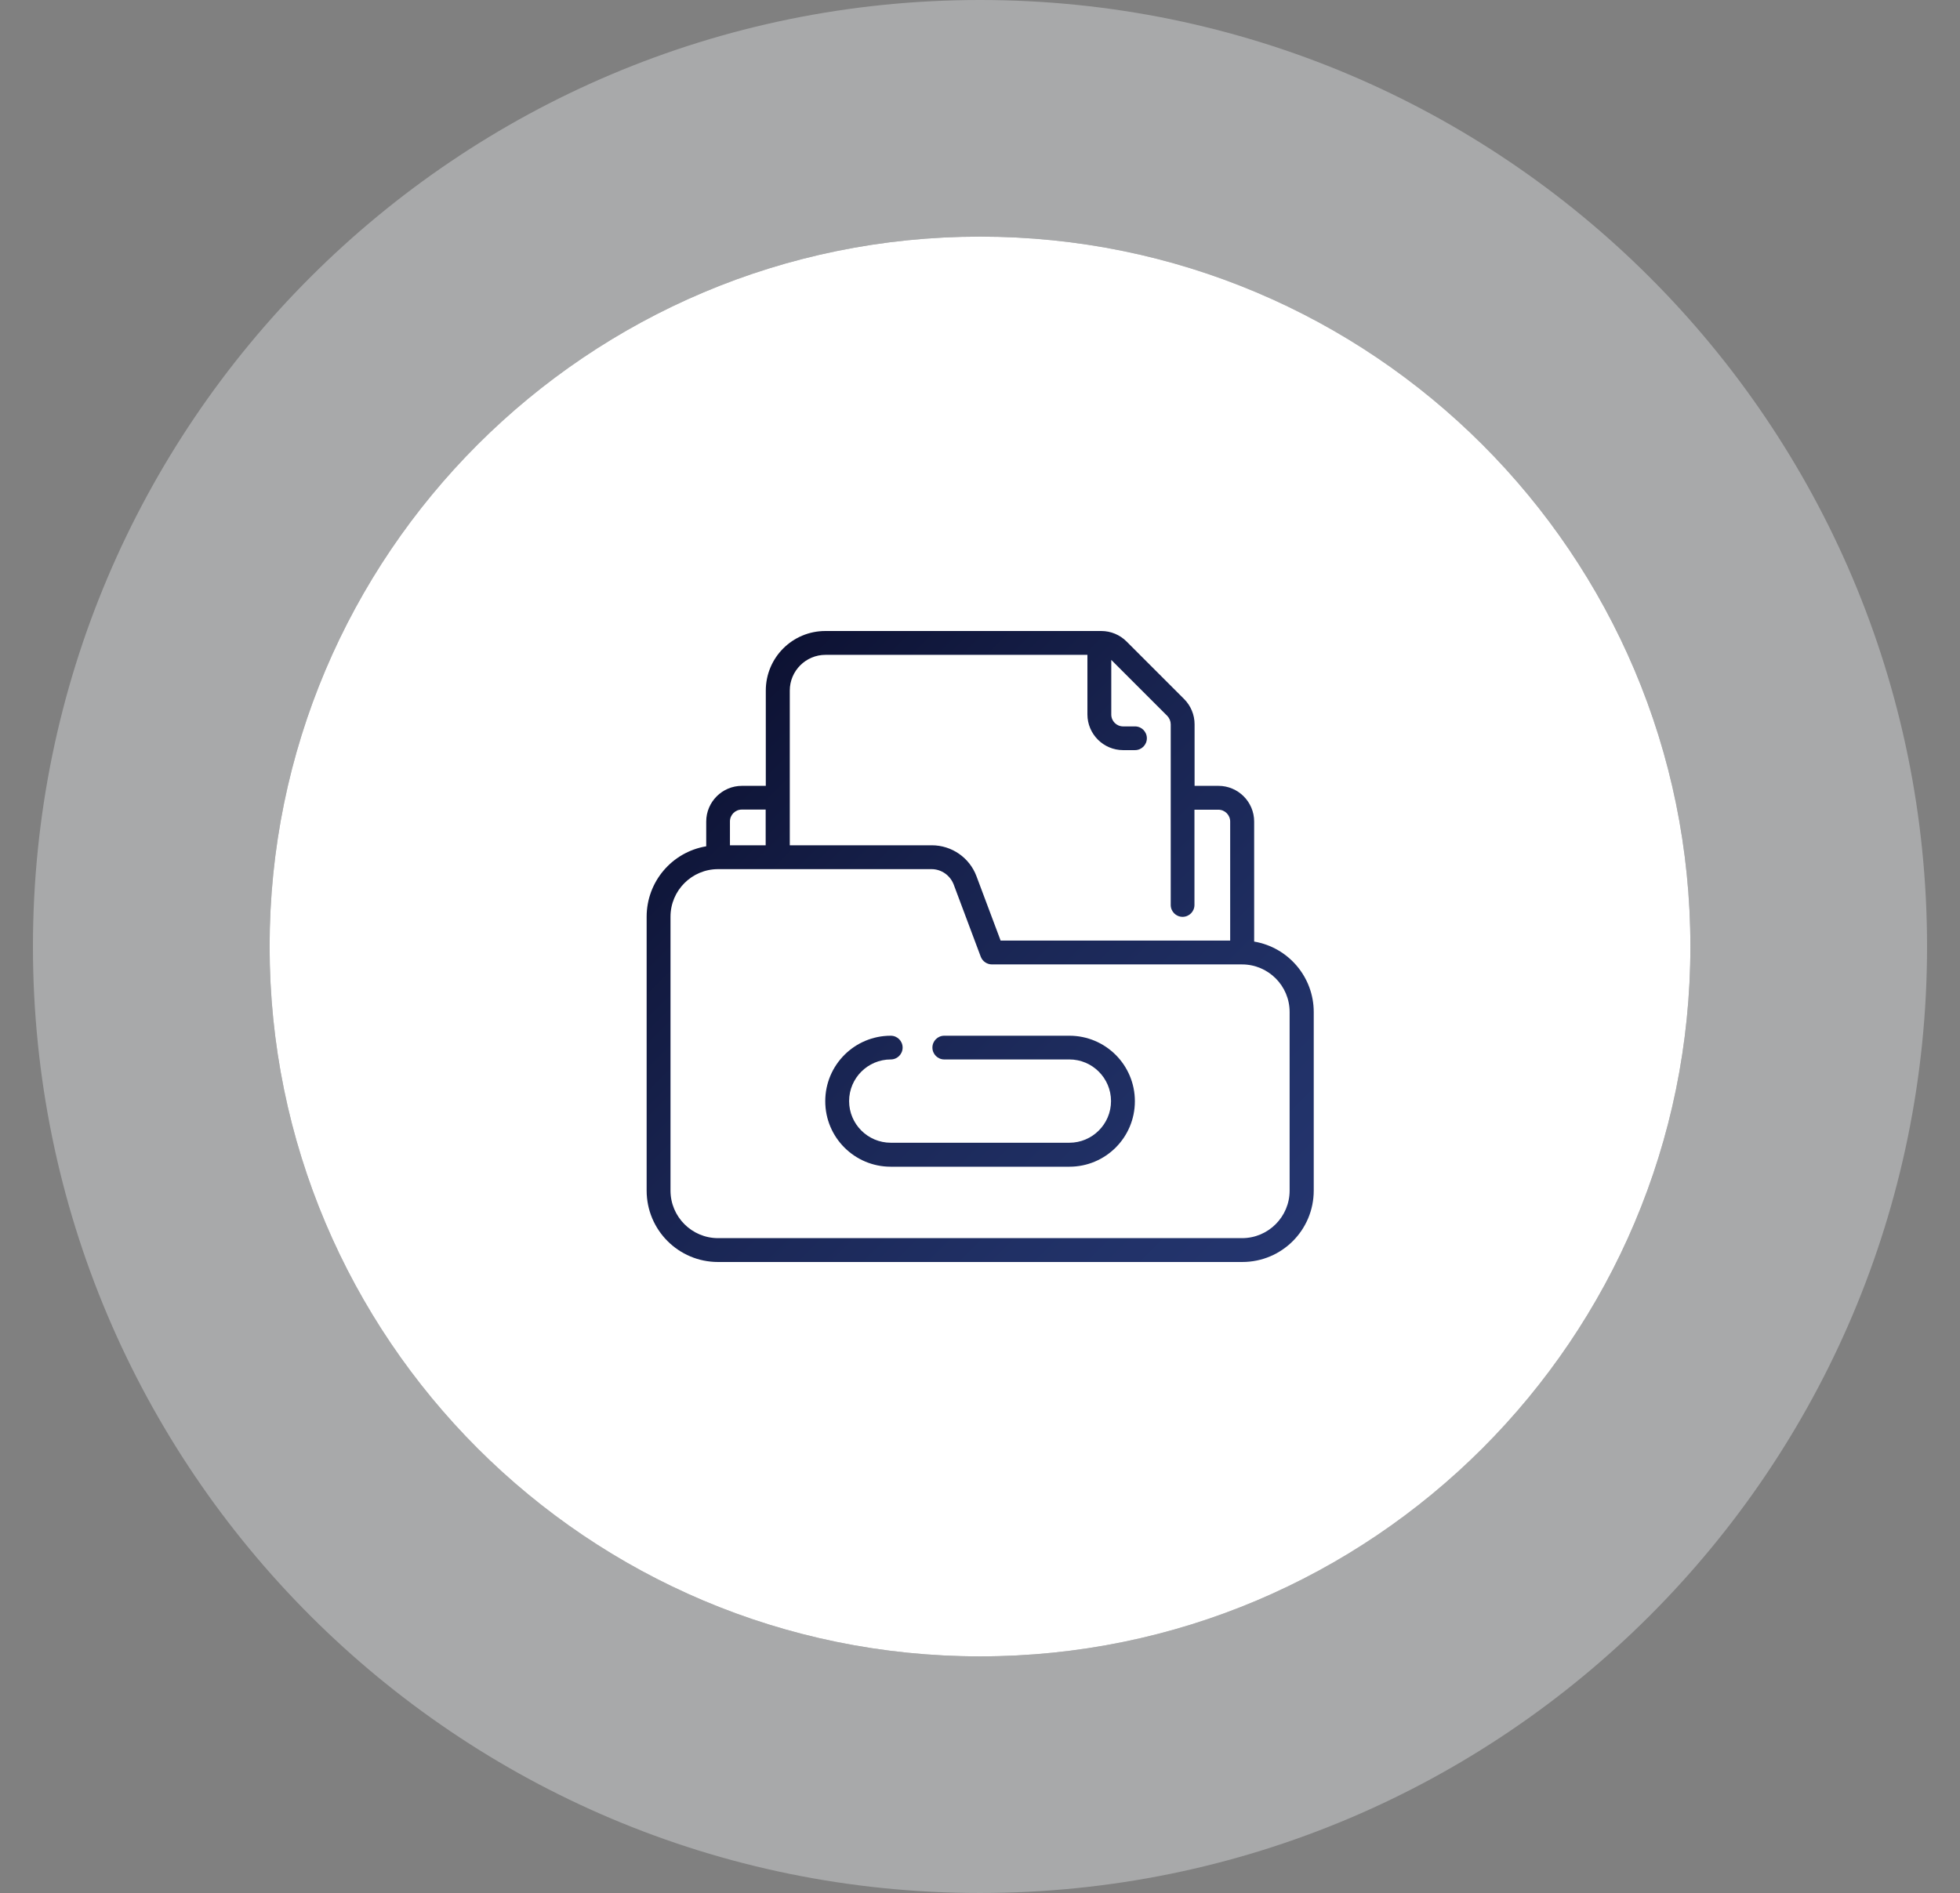
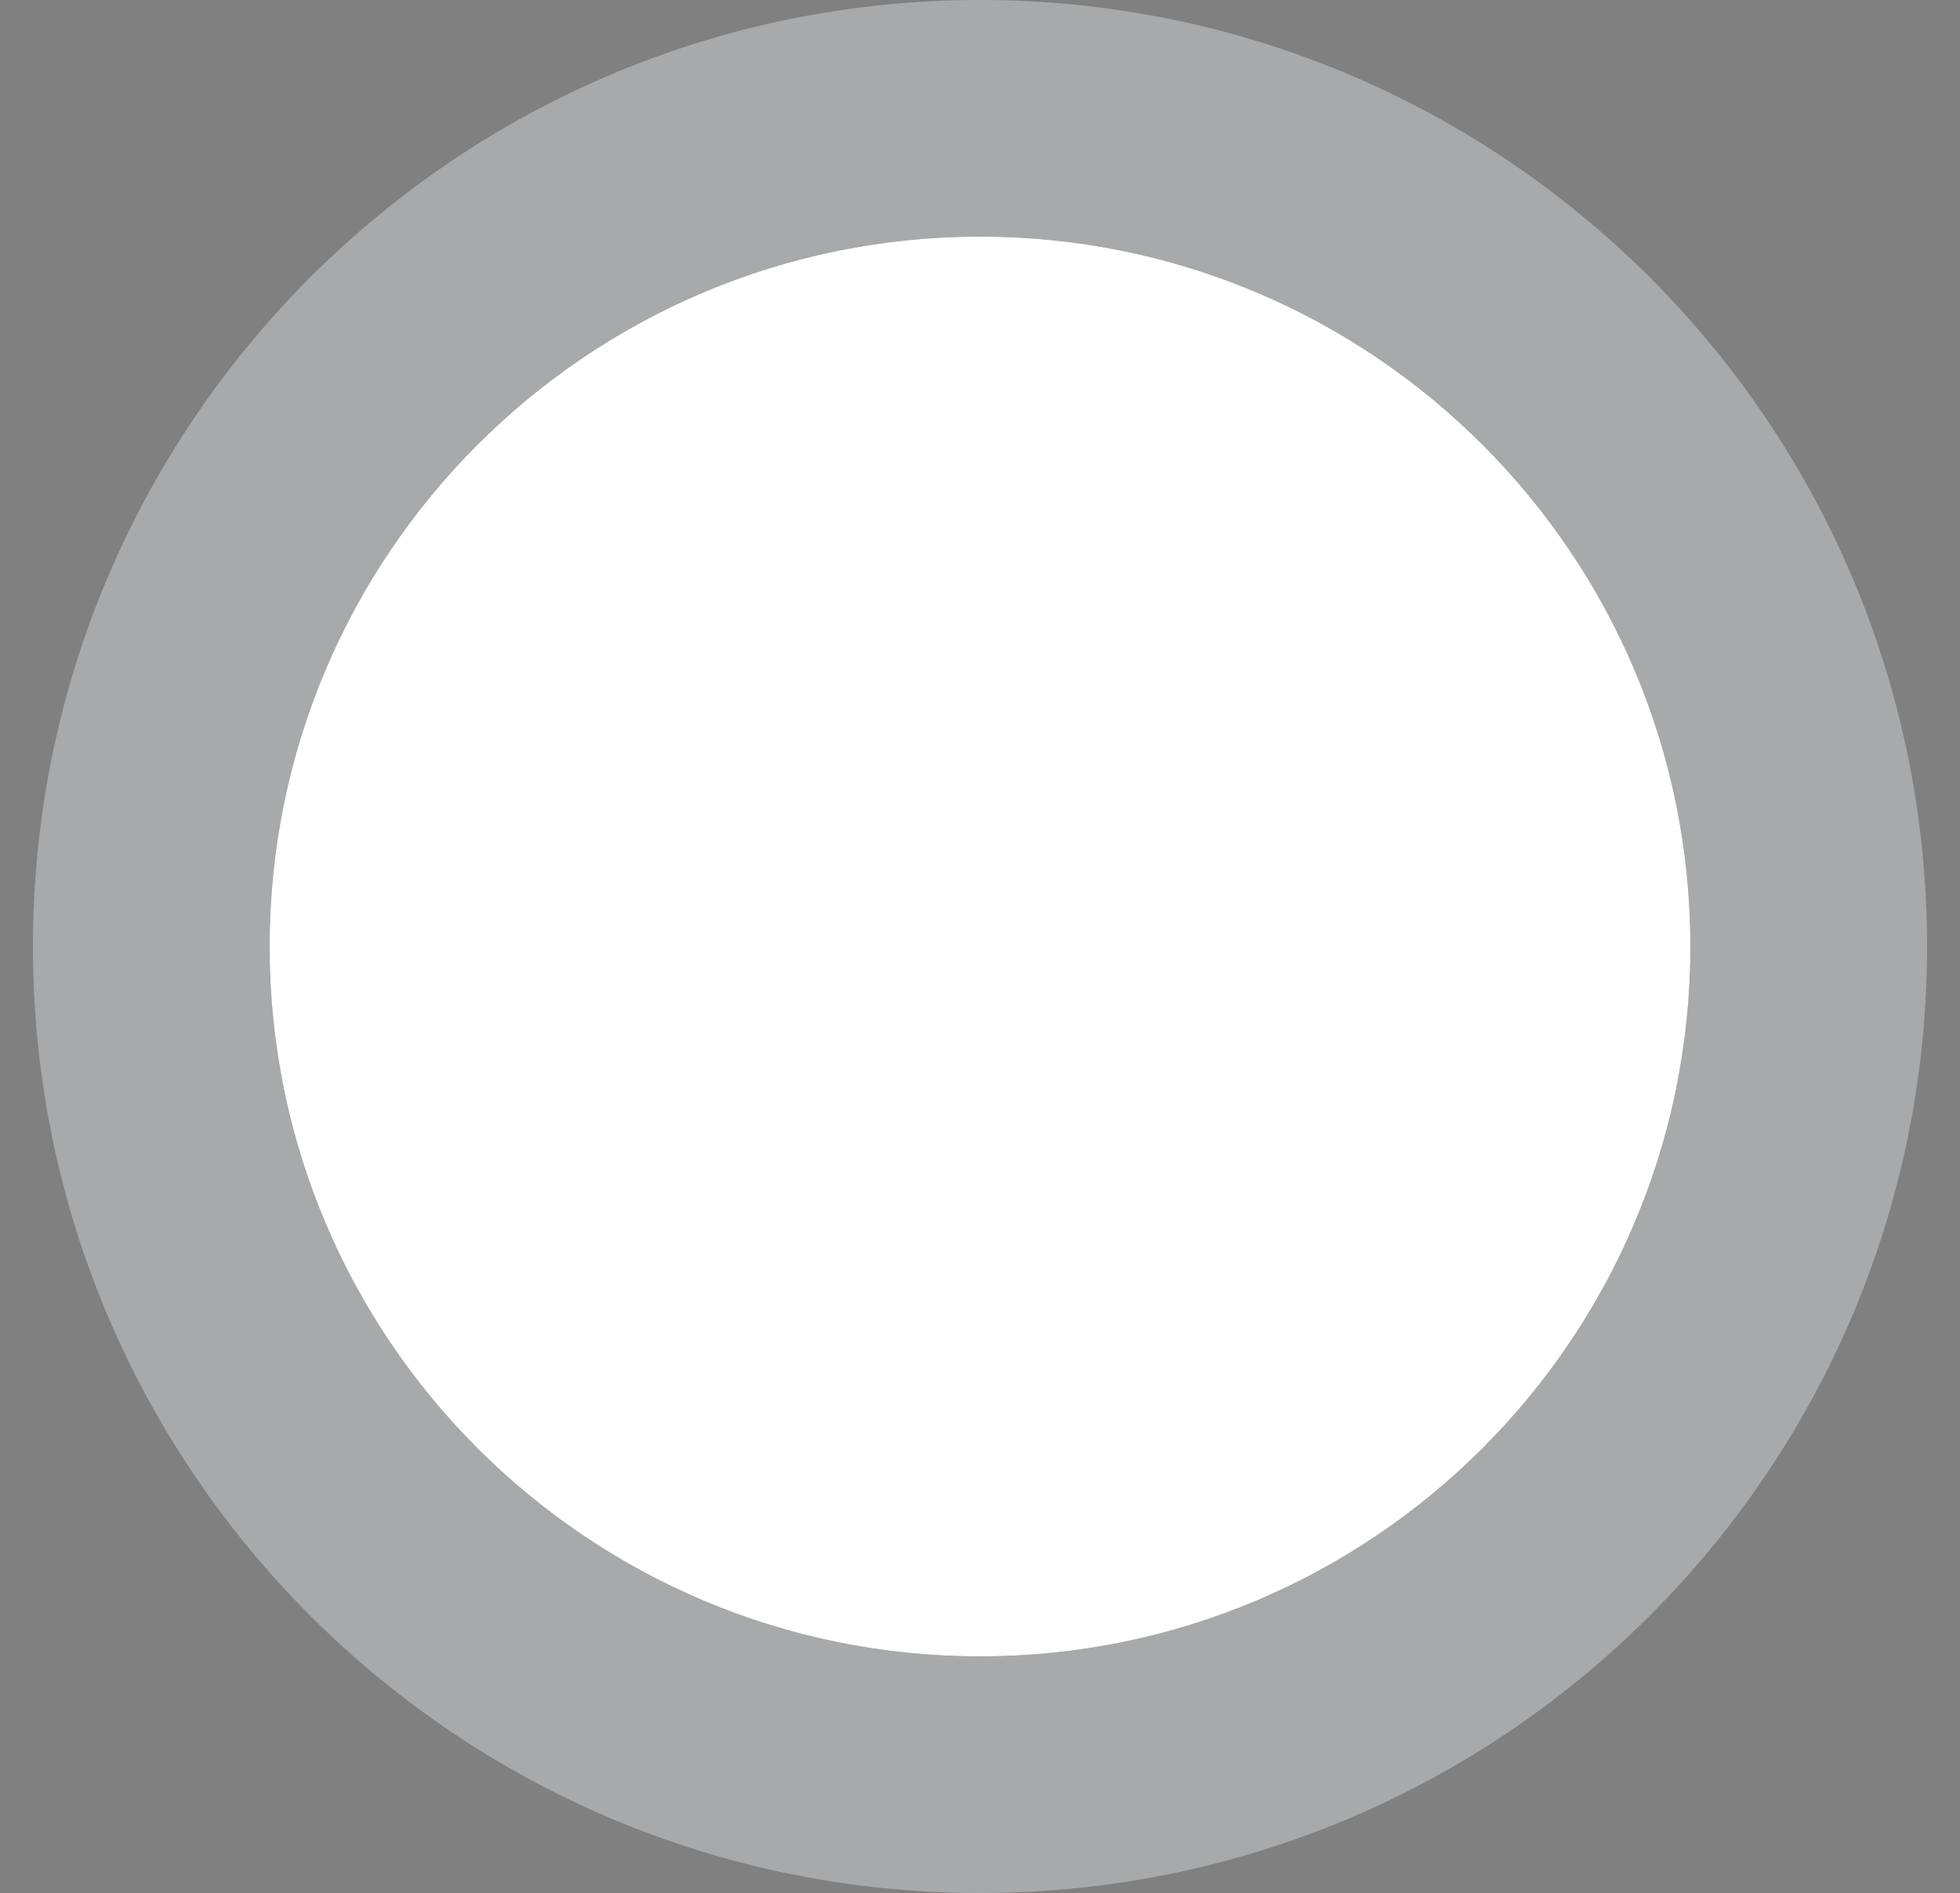
<svg xmlns="http://www.w3.org/2000/svg" id="Layer_1" data-name="Layer 1" viewBox="0 0 155.28 150">
  <rect x="0" y="0" width="155.28" height="150" fill="#808080" stroke="none" />
  <defs>
    <style>
      .cls-1 {
        fill: #fff;
      }

      .cls-2 {
        fill: #d1d3d4;
        opacity: .5;
      }

      .cls-3 {
        fill: url(#linear-gradient);
      }
    </style>
    <linearGradient id="linear-gradient" x1="98.61" y1="102.13" x2="54.95" y2="58.47" gradientUnits="userSpaceOnUse">
      <stop offset="0" stop-color="#24356e" />
      <stop offset=".24" stop-color="#203065" />
      <stop offset=".62" stop-color="#18234f" />
      <stop offset="1" stop-color="#0d1233" />
    </linearGradient>
  </defs>
  <g>
    <path class="cls-1" d="M77.64,131.25c-31.08,0-56.28-25.18-56.28-56.25s25.2-56.25,56.28-56.25,56.28,25.18,56.28,56.25-25.2,56.25-56.28,56.25Z" />
    <path class="cls-2" d="M77.64,0C36.2,0,2.61,33.58,2.61,75s33.59,75,75.03,75,75.03-33.58,75.03-75S119.08,0,77.64,0ZM77.64,131.25c-31.08,0-56.28-25.18-56.28-56.25s25.2-56.25,56.28-56.25,56.28,25.18,56.28,56.25-25.2,56.25-56.28,56.25Z" />
  </g>
  <g id="Ask">
-     <path class="cls-3" d="M98.4,100h-41.51c-3.13,0-5.66-2.53-5.66-5.66v-21.7c0-2.76,1.99-5.12,4.72-5.58v-1.96c0-1.56,1.27-2.83,2.83-2.83h1.89v-7.55c0-2.61,2.11-4.72,4.72-4.72h21.86c.75,0,1.47.3,2,.83l4.56,4.56c.53.53.83,1.25.83,2v4.88h1.89c1.56,0,2.83,1.27,2.83,2.83v9.51c2.72.46,4.72,2.82,4.72,5.58v14.15c0,3.13-2.53,5.66-5.66,5.66ZM56.89,68.87c-2.08,0-3.77,1.69-3.77,3.77v21.7c0,2.08,1.69,3.77,3.77,3.77h41.51c2.08,0,3.77-1.69,3.77-3.77v-14.15c0-2.08-1.69-3.77-3.77-3.77h-19.81c-.39,0-.75-.24-.89-.61l-2.14-5.71c-.28-.74-.98-1.23-1.76-1.23h-16.91ZM79.24,74.53h18.22v-9.43c0-.52-.42-.94-.94-.94h-1.89v7.55c0,.52-.42.94-.94.94s-.94-.42-.94-.94v-14.31c0-.25-.1-.49-.27-.67l-4.44-4.44v4.33c0,.52.42.94.94.94h.94c.52,0,.94.42.94.94s-.42.94-.94.94h-.94c-1.56,0-2.83-1.27-2.83-2.83v-4.72h-20.75c-1.56,0-2.83,1.27-2.83,2.83v12.26h11.25c1.58,0,2.99.98,3.54,2.45l1.91,5.09ZM57.83,66.98h2.83v-2.83h-1.89c-.52,0-.94.42-.94.94v1.89ZM84.72,92.45h-14.15c-2.87,0-5.19-2.32-5.19-5.19s2.32-5.19,5.19-5.19c.52,0,.94.42.94.94s-.42.94-.94.94c-1.82,0-3.3,1.48-3.3,3.3s1.48,3.3,3.3,3.3h14.15c1.82,0,3.3-1.48,3.3-3.3s-1.48-3.3-3.3-3.3h-9.91c-.52,0-.94-.42-.94-.94s.42-.94.94-.94h9.91c2.87,0,5.19,2.32,5.19,5.19s-2.32,5.19-5.19,5.19Z" />
-   </g>
+     </g>
</svg>